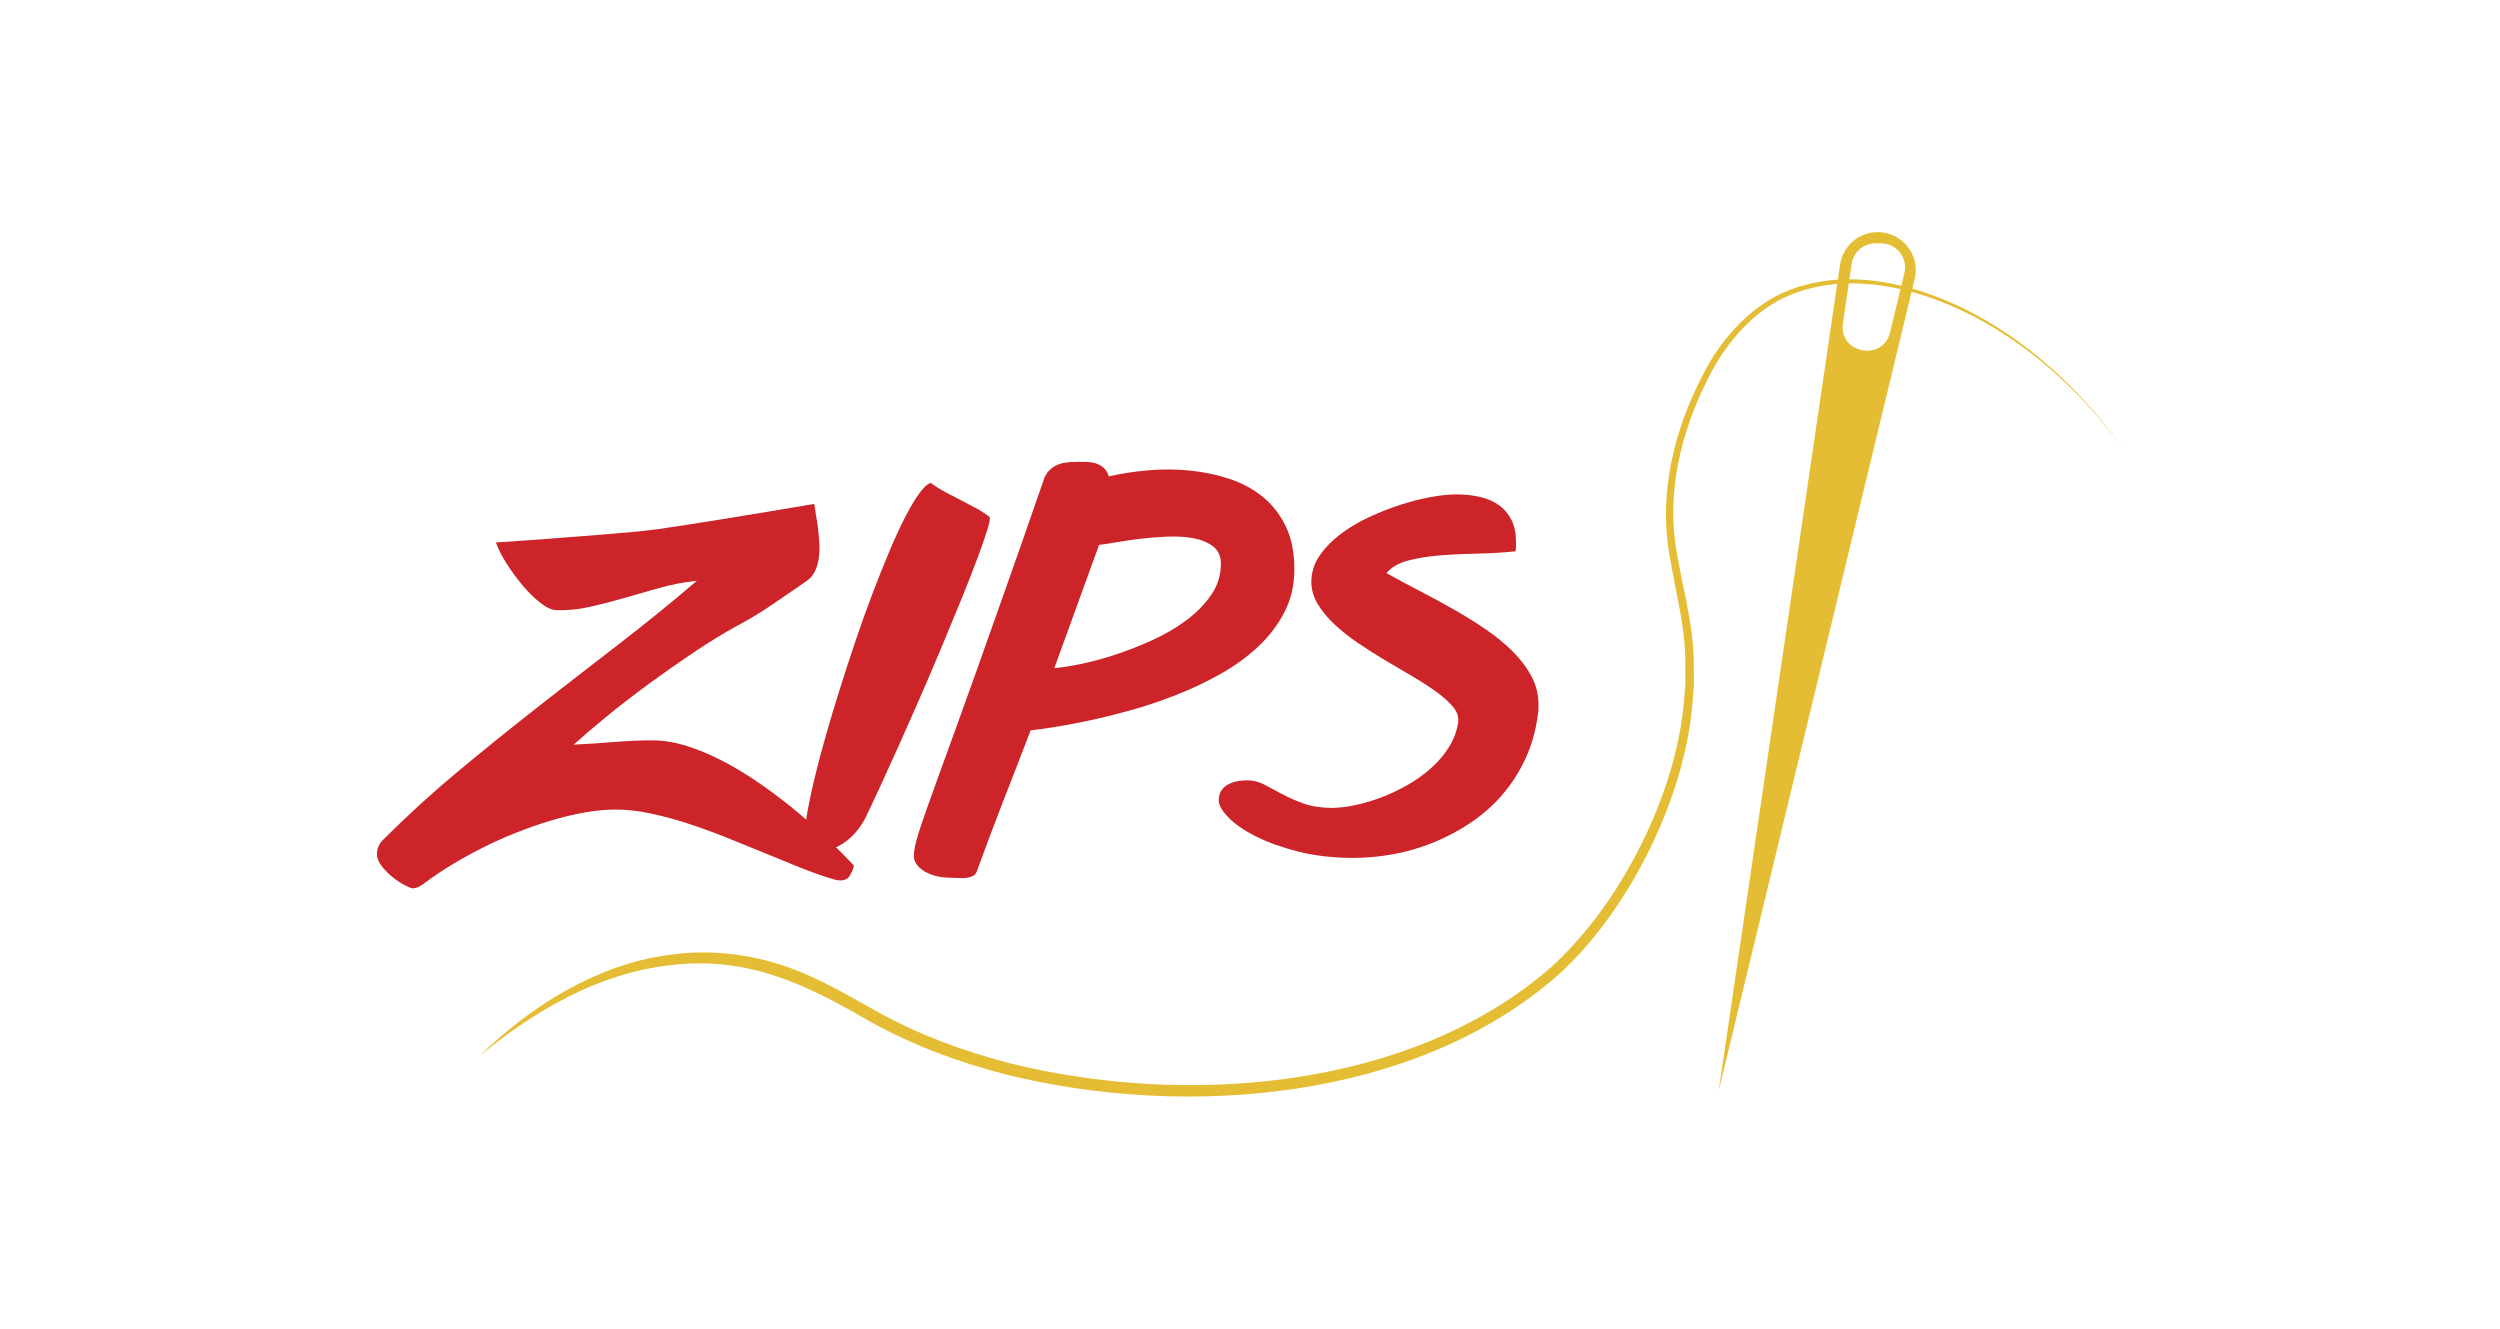
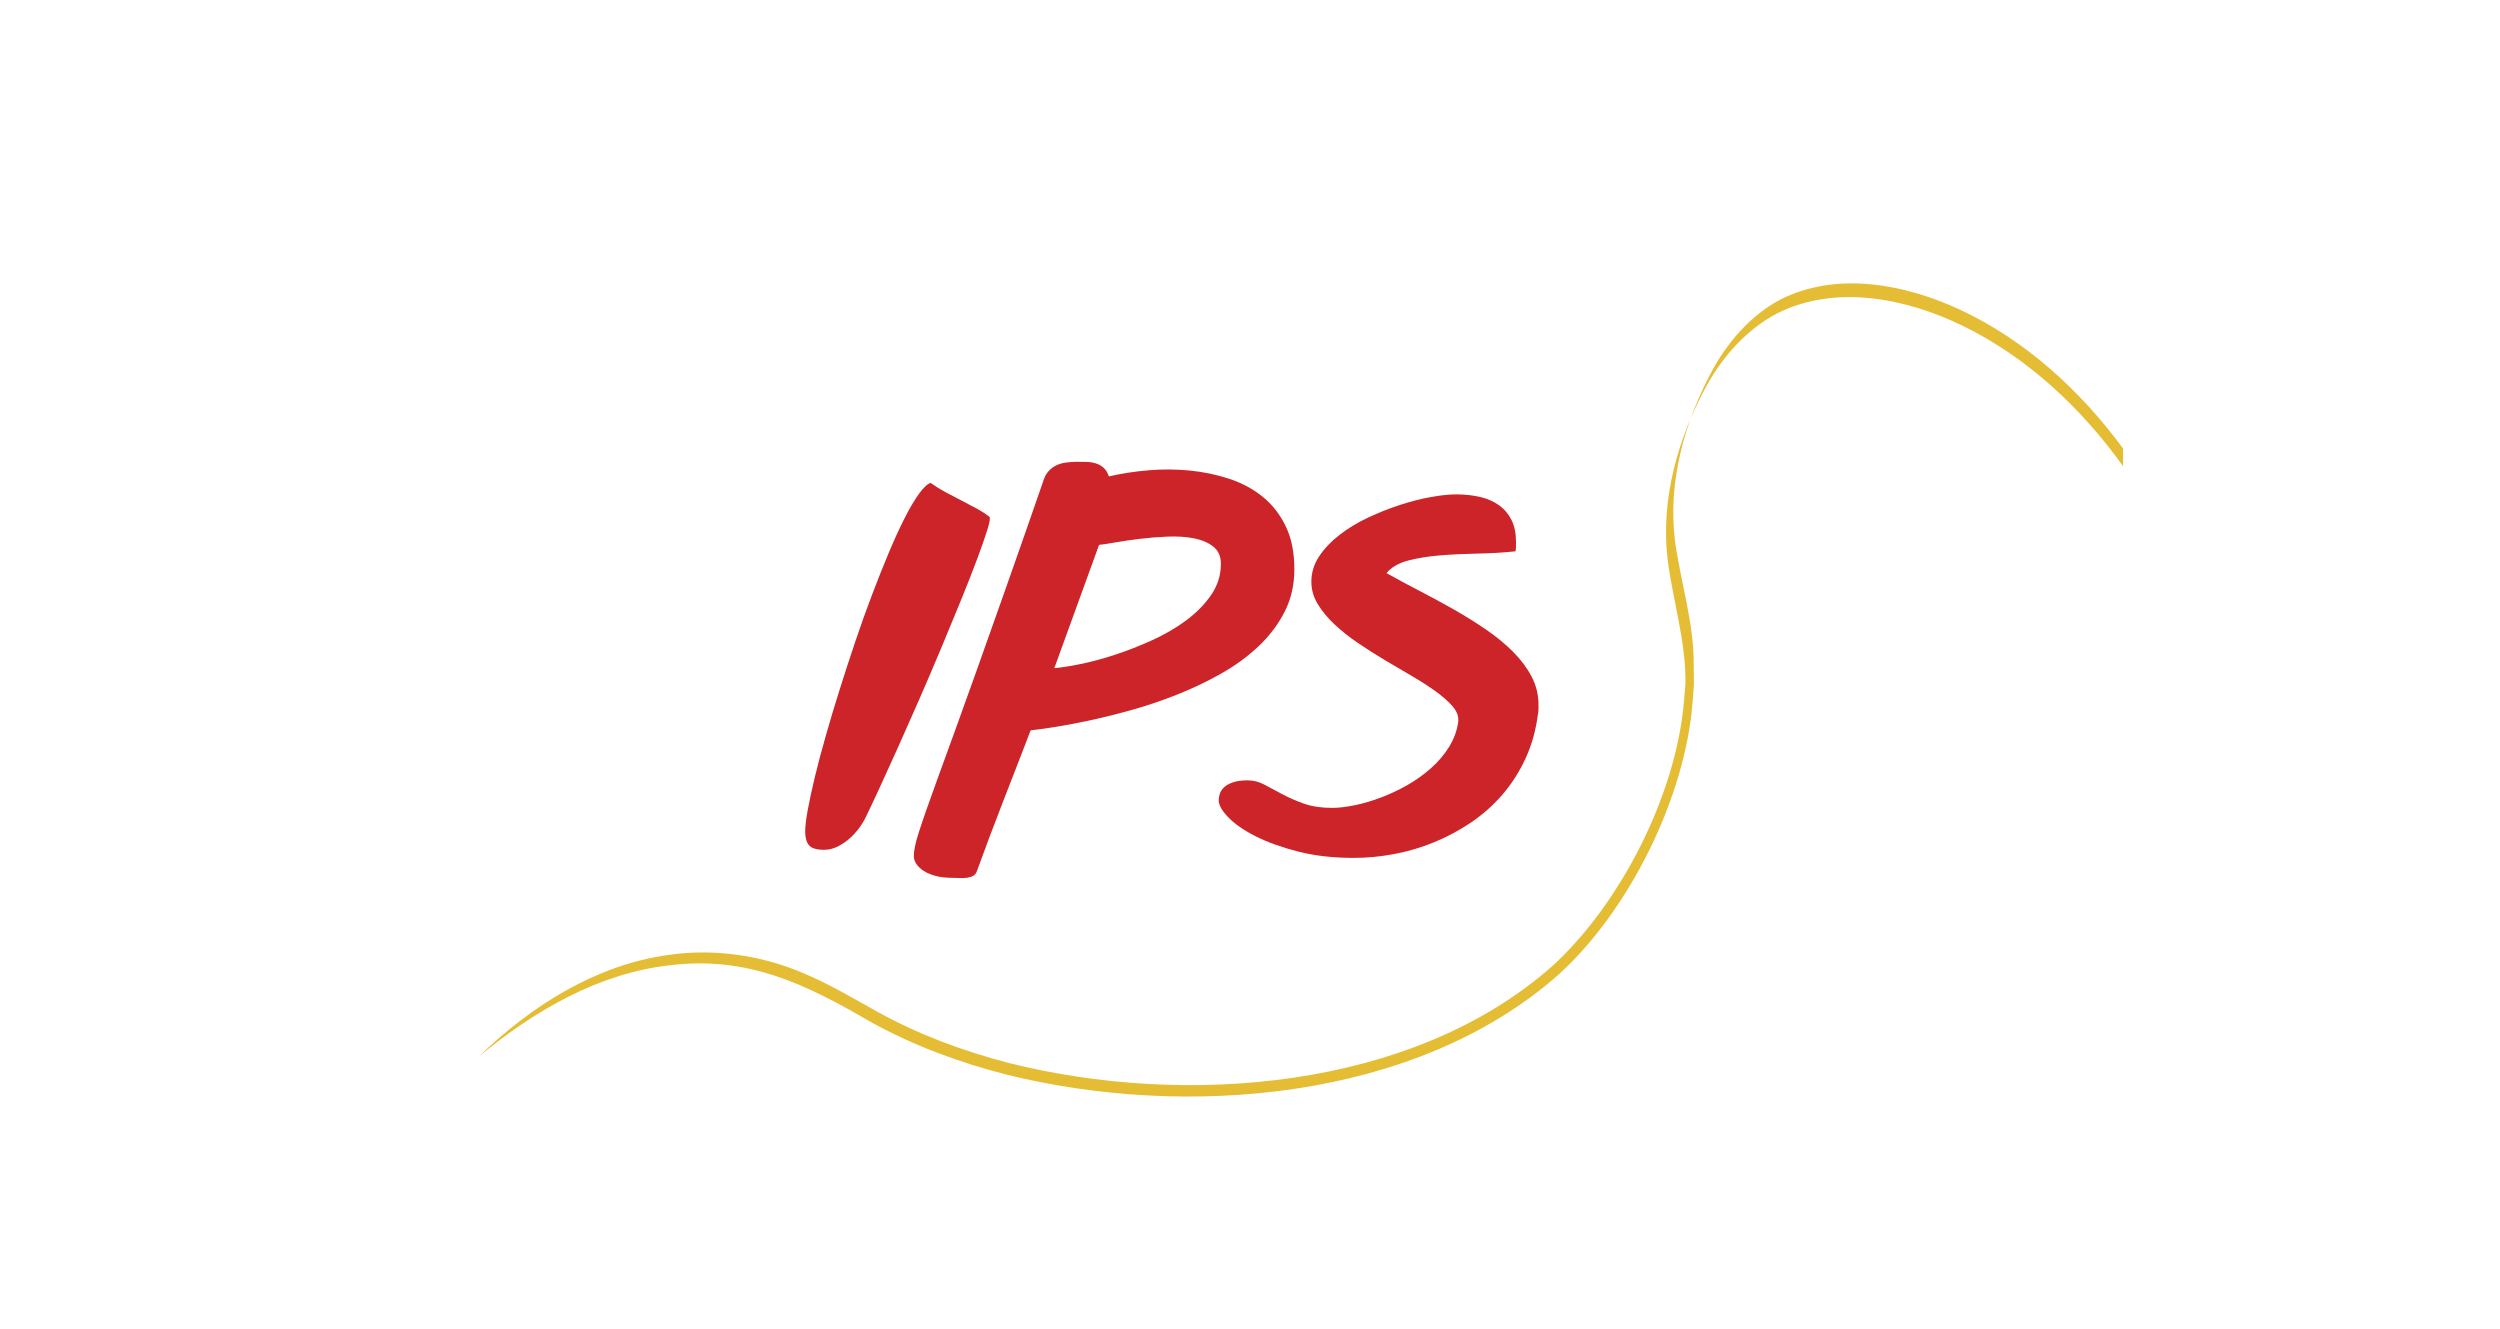
<svg xmlns="http://www.w3.org/2000/svg" id="SLIDE_1" viewBox="0 0 1684 895">
  <defs>
    <style>
      .cls-1 {
        fill: #cc2429;
      }

      .cls-2 {
        fill: #e5bd34;
      }
    </style>
  </defs>
  <g>
-     <path class="cls-1" d="M575.24,583.05c-.65,2.58-1.62,4.89-2.91,6.93-1.29,2.04-3.38,3.07-6.29,3.07-1.4,0-2.79-.22-4.19-.65-7.31-2.15-14.97-4.84-22.98-8.06-8-3.23-16.23-6.59-24.66-10.08-8.44-3.49-16.99-6.96-25.63-10.4-8.65-3.44-17.2-6.53-25.63-9.27-8.44-2.74-16.74-4.97-24.91-6.69-8.17-1.72-15.96-2.58-23.38-2.58-6.66,0-13.7.67-21.12,2.01-7.41,1.35-14.99,3.17-22.73,5.48-7.74,2.31-15.5,5.03-23.3,8.14-7.79,3.12-15.32,6.5-22.57,10.16-7.25,3.65-14.16,7.47-20.72,11.45-6.56,3.98-12.47,7.95-17.73,11.93-1.83,1.4-3.41,2.39-4.76,2.98-1.34.59-2.66.89-3.95.89-.65,0-2.26-.65-4.84-1.94-2.58-1.29-5.26-3.04-8.06-5.24-2.79-2.2-5.32-4.7-7.58-7.5-2.26-2.8-3.39-5.7-3.39-8.71,0-1.51.32-3.07.96-4.68.65-1.61,1.72-3.17,3.23-4.68,16.12-16.12,32.97-31.49,50.54-46.11,17.57-14.62,35.39-28.99,53.44-43.13,18.06-14.13,36.16-28.18,54.33-42.16,18.16-13.97,35.84-28.32,53.04-43.05-8.81.97-17.3,2.61-25.47,4.92-8.17,2.31-16.15,4.59-23.94,6.85-7.79,2.26-15.42,4.22-22.89,5.88-7.47,1.67-14.91,2.39-22.33,2.18-3.22-.11-6.88-1.77-10.96-5-4.08-3.22-8.09-7.17-12.01-11.85-3.92-4.68-7.52-9.62-10.8-14.83-3.28-5.21-5.62-9.86-7.01-13.94,13.33-.86,26.33-1.78,39.02-2.74,5.37-.43,10.96-.86,16.76-1.29,5.81-.43,11.5-.89,17.09-1.37,5.59-.48,10.99-.94,16.2-1.37,5.21-.43,9.92-.91,14.11-1.45,3.12-.32,7.1-.86,11.93-1.61,4.84-.75,10.16-1.56,15.96-2.42,5.81-.86,11.9-1.83,18.3-2.9,6.39-1.07,12.65-2.1,18.78-3.06,14.51-2.36,29.93-4.94,46.27-7.74.32,2.36.75,5.05,1.28,8.06.54,3.01.99,6.15,1.37,9.43.38,3.28.65,6.61.81,10,.16,3.39,0,6.61-.49,9.67-.48,3.06-1.35,5.86-2.58,8.38-1.23,2.53-2.98,4.59-5.24,6.21-7.95,5.48-15.82,10.88-23.62,16.2-7.8,5.32-15.88,10.18-24.27,14.59-9.14,5.05-18.86,11.04-29.18,17.98-10.32,6.93-20.45,14.05-30.39,21.36-9.94,7.31-19.24,14.51-27.89,21.6-8.65,7.09-15.94,13.33-21.84,18.7,10.21-.54,19.56-1.15,28.05-1.85,8.49-.7,16.82-1.05,24.99-1.05,7.74,0,15.8,1.37,24.18,4.11,8.38,2.74,16.79,6.37,25.23,10.88,8.44,4.52,16.79,9.7,25.07,15.56,8.27,5.86,16.15,11.91,23.62,18.14,7.47,6.23,14.4,12.44,20.79,18.62,6.39,6.18,12.01,11.85,16.85,17.01Z" />
    <path class="cls-1" d="M626.83,325.26c3.12,2.25,6.47,4.35,10.08,6.29,3.6,1.94,7.2,3.82,10.8,5.64,3.6,1.83,7.01,3.63,10.24,5.4,3.23,1.77,6.07,3.63,8.55,5.56.65.65.19,3.49-1.37,8.55-1.56,5.05-3.84,11.61-6.85,19.67-3.01,8.06-6.64,17.31-10.88,27.73-4.25,10.43-8.73,21.28-13.46,32.57-4.73,11.29-9.59,22.65-14.59,34.1-5,11.45-9.78,22.25-14.35,32.41-4.57,10.16-8.76,19.37-12.58,27.65-3.81,8.28-6.91,14.83-9.27,19.67-1.18,2.47-2.74,5-4.67,7.58-1.94,2.58-4.11,4.92-6.53,7.01-2.42,2.1-5.05,3.85-7.9,5.24-2.85,1.39-5.83,2.1-8.95,2.1-5.05,0-8.44-1.02-10.15-3.06-1.72-2.04-2.58-5.1-2.58-9.19,0-3.44.59-8.38,1.77-14.83,1.18-6.45,2.8-13.89,4.84-22.33,2.04-8.44,4.49-17.66,7.34-27.65,2.84-10,5.93-20.29,9.27-30.87,3.33-10.58,6.82-21.3,10.48-32.16,3.65-10.85,7.39-21.31,11.2-31.36,3.81-10.05,7.58-19.51,11.29-28.37,3.71-8.87,7.28-16.69,10.72-23.46,3.44-6.77,6.66-12.25,9.68-16.44,3.01-4.19,5.64-6.66,7.9-7.42Z" />
    <path class="cls-1" d="M702.92,323.49c.86-2.58,2.04-4.68,3.55-6.29,1.5-1.61,3.22-2.87,5.16-3.79,1.94-.91,4.08-1.53,6.45-1.85,2.36-.32,4.84-.49,7.42-.49,2.04,0,4.16.03,6.37.08,2.2.06,4.27.38,6.21.97,1.94.59,3.68,1.56,5.24,2.9,1.56,1.35,2.77,3.31,3.63,5.89,8.27-1.94,17.11-3.31,26.52-4.11,9.4-.81,18.72-.75,27.97.16,9.24.91,18.11,2.77,26.6,5.56,8.49,2.8,15.99,6.83,22.49,12.09,6.5,5.27,11.69,11.9,15.55,19.91,3.87,8.01,5.81,17.65,5.81,28.94,0,10.53-2.2,20.1-6.61,28.69-4.41,8.6-10.29,16.37-17.65,23.3-7.37,6.93-15.83,13.09-25.39,18.46-9.57,5.38-19.54,10.11-29.91,14.19-10.37,4.09-20.72,7.55-31.03,10.4-10.32,2.85-19.94,5.22-28.86,7.1-8.92,1.88-16.74,3.33-23.46,4.35-6.72,1.02-11.63,1.69-14.75,2.01-2.79,7.31-5.78,15.05-8.95,23.22-3.17,8.17-6.37,16.39-9.59,24.66-3.23,8.28-6.34,16.42-9.35,24.43-3.01,8-5.75,15.45-8.22,22.33-.54,1.61-1.42,2.74-2.66,3.39-1.23.65-2.64,1.07-4.19,1.29-1.56.22-3.23.27-5,.16-1.77-.11-3.52-.16-5.24-.16-4.09,0-7.71-.43-10.88-1.29-3.17-.86-5.83-1.99-7.98-3.39-2.15-1.4-3.79-2.96-4.92-4.68-1.13-1.72-1.69-3.44-1.69-5.16,0-1.83.24-3.98.72-6.45.48-2.47,1.35-5.64,2.58-9.51,1.23-3.87,2.88-8.73,4.91-14.59,2.05-5.86,4.65-13.14,7.82-21.85,3.17-8.71,6.93-19.05,11.29-31.03,4.35-11.98,9.43-26.12,15.24-42.4,5.81-16.28,12.41-34.93,19.83-55.94,7.42-21.01,15.75-44.84,24.99-71.5ZM710.18,450.05c4.3-.32,10.05-1.21,17.25-2.66,7.2-1.45,14.94-3.52,23.22-6.21,8.27-2.68,16.68-5.97,25.23-9.83,8.54-3.87,16.26-8.36,23.13-13.46,6.88-5.1,12.5-10.83,16.85-17.17,4.35-6.34,6.53-13.33,6.53-20.96,0-5.05-1.72-8.92-5.16-11.61-3.44-2.69-7.82-4.54-13.14-5.56-5.32-1.02-11.23-1.4-17.73-1.13-6.51.27-12.79.78-18.86,1.53-6.07.75-11.56,1.56-16.44,2.42-4.9.86-8.46,1.4-10.73,1.61l-30.14,83.03Z" />
    <path class="cls-1" d="M897.19,544.2c4.4,0,9.49-.59,15.24-1.77,5.75-1.18,11.63-2.9,17.65-5.16,6.02-2.26,11.95-5.05,17.82-8.38,5.86-3.33,11.2-7.15,16.04-11.45,4.84-4.3,8.89-9.08,12.17-14.35,3.28-5.26,5.34-10.96,6.2-17.09v-1.29c0-3.12-1.42-6.26-4.27-9.43-2.84-3.17-6.58-6.42-11.2-9.75-4.62-3.33-9.89-6.71-15.8-10.16-5.91-3.44-11.98-7.01-18.21-10.72-6.24-3.71-12.31-7.58-18.22-11.61-5.91-4.03-11.18-8.22-15.8-12.57-4.62-4.35-8.36-8.89-11.2-13.62-2.85-4.73-4.27-9.73-4.27-14.99,0-6.13,1.74-11.82,5.24-17.09,3.49-5.27,8.09-10.1,13.78-14.51,5.7-4.41,12.09-8.27,19.19-11.61,7.09-3.33,14.26-6.18,21.52-8.54,7.25-2.36,14.19-4.14,20.79-5.32,6.61-1.18,12.28-1.77,17.01-1.77,5.91,0,11.34.59,16.28,1.77,4.94,1.18,9.19,3.06,12.74,5.64,3.55,2.58,6.31,5.88,8.3,9.91,1.99,4.03,2.98,8.89,2.98,14.59v3.14c0,1.02-.11,2.12-.33,3.3-8.27.86-16.82,1.37-25.63,1.53-8.81.16-17.2.56-25.15,1.21-7.95.65-15.13,1.8-21.52,3.47-6.39,1.67-11.26,4.49-14.59,8.46,6.88,3.87,14.21,7.82,22.01,11.85,7.79,4.03,15.48,8.2,23.05,12.49,7.58,4.3,14.83,8.82,21.76,13.54,6.93,4.73,13.03,9.73,18.3,14.99,5.27,5.27,9.46,10.86,12.58,16.77,3.11,5.91,4.67,12.2,4.67,18.86v3.14c0,1.02-.11,2.07-.32,3.14-1.4,10.96-4.19,20.99-8.39,30.07-4.19,9.08-9.41,17.23-15.64,24.43-6.23,7.2-13.3,13.46-21.2,18.78-7.9,5.32-16.2,9.75-24.91,13.3-8.71,3.55-17.65,6.18-26.84,7.9-9.19,1.72-18.25,2.58-27.17,2.58-13.76,0-26.22-1.42-37.4-4.27-11.18-2.85-20.74-6.29-28.7-10.32-7.95-4.03-14.08-8.27-18.38-12.74-4.3-4.46-6.45-8.3-6.45-11.53,0-1.29.24-2.71.73-4.27.48-1.56,1.42-3.01,2.82-4.35,1.4-1.34,3.38-2.47,5.96-3.39,2.58-.91,5.91-1.37,10-1.37,3.87,0,7.63.97,11.29,2.9,3.65,1.93,7.63,4.06,11.93,6.37,4.3,2.31,9.13,4.43,14.51,6.37,5.37,1.94,11.72,2.9,19.03,2.9Z" />
  </g>
-   <path class="cls-2" d="M1264.8,156.37c-6.37,0-12.22,2.32-16.74,6.21-4.52,3.93-7.66,9.39-8.61,15.68l-81.74,556.57,132.01-546.83c3.89-16.15-8.33-31.64-24.92-31.64ZM1282.8,183.88l-9.63,39.93c-4.83,20.04-34.74,14.27-31.76-6.17l5.86-39.89c1.18-7.94,7.98-13.83,16.03-13.83h3.77c10.45,0,18.2,9.79,15.72,19.96Z" />
-   <path class="cls-2" d="M1430.07,302.06c-28.69-38.99-65.6-72.77-109.64-93.38-37.37-17.43-83.67-26.26-121.8-6.59-19.33,10.48-34.26,27.63-44.9,46.78-18.94,34.86-30.42,75.5-25.47,115.29,3.78,28.04,12.92,55.54,12.64,84.23,0,0,.13,12.31.13,12.31l-.9,12.27c-4.91,64.03-42.73,140.48-90.35,183.59-96.52,85.17-251.52,97.22-372.27,67.18-31.62-8.13-62.6-19.59-91.27-35.51-43.8-25.52-82.87-44.48-135.12-38.01-48.18,5.35-91.61,30.93-128.48,61.38,34.75-33.72,78.56-61.66,127.59-68.35,32.77-4.8,66.89.83,96.78,14.88,15.07,6.7,29.1,15.15,43.18,22.92,27.98,15.62,58.23,26.89,89.29,34.96,118.17,29.72,270.81,18.46,365.55-64.71,46.62-42.25,84-116.09,89.3-178.85,0,0,.97-11.95.97-11.95l-.05-11.99c.48-28.33-8.47-55.68-12.01-83.74-4.78-40.93,7.15-82.33,26.84-117.97,11.05-19.53,26.9-37.17,46.97-47.71,39.2-19.65,86.23-10.29,124.14,7.97,43.95,21.21,80.63,55.61,108.87,95.01h0Z" />
+   <path class="cls-2" d="M1430.07,302.06c-28.69-38.99-65.6-72.77-109.64-93.38-37.37-17.43-83.67-26.26-121.8-6.59-19.33,10.48-34.26,27.63-44.9,46.78-18.94,34.86-30.42,75.5-25.47,115.29,3.78,28.04,12.92,55.54,12.64,84.23,0,0,.13,12.31.13,12.31l-.9,12.27c-4.91,64.03-42.73,140.48-90.35,183.59-96.52,85.17-251.52,97.22-372.27,67.18-31.62-8.13-62.6-19.59-91.27-35.51-43.8-25.52-82.87-44.48-135.12-38.01-48.18,5.35-91.61,30.93-128.48,61.38,34.75-33.72,78.56-61.66,127.59-68.35,32.77-4.8,66.89.83,96.78,14.88,15.07,6.7,29.1,15.15,43.18,22.92,27.98,15.62,58.23,26.89,89.29,34.96,118.17,29.72,270.81,18.46,365.55-64.71,46.62-42.25,84-116.09,89.3-178.85,0,0,.97-11.95.97-11.95c.48-28.33-8.47-55.68-12.01-83.74-4.78-40.93,7.15-82.33,26.84-117.97,11.05-19.53,26.9-37.17,46.97-47.71,39.2-19.65,86.23-10.29,124.14,7.97,43.95,21.21,80.63,55.61,108.87,95.01h0Z" />
</svg>